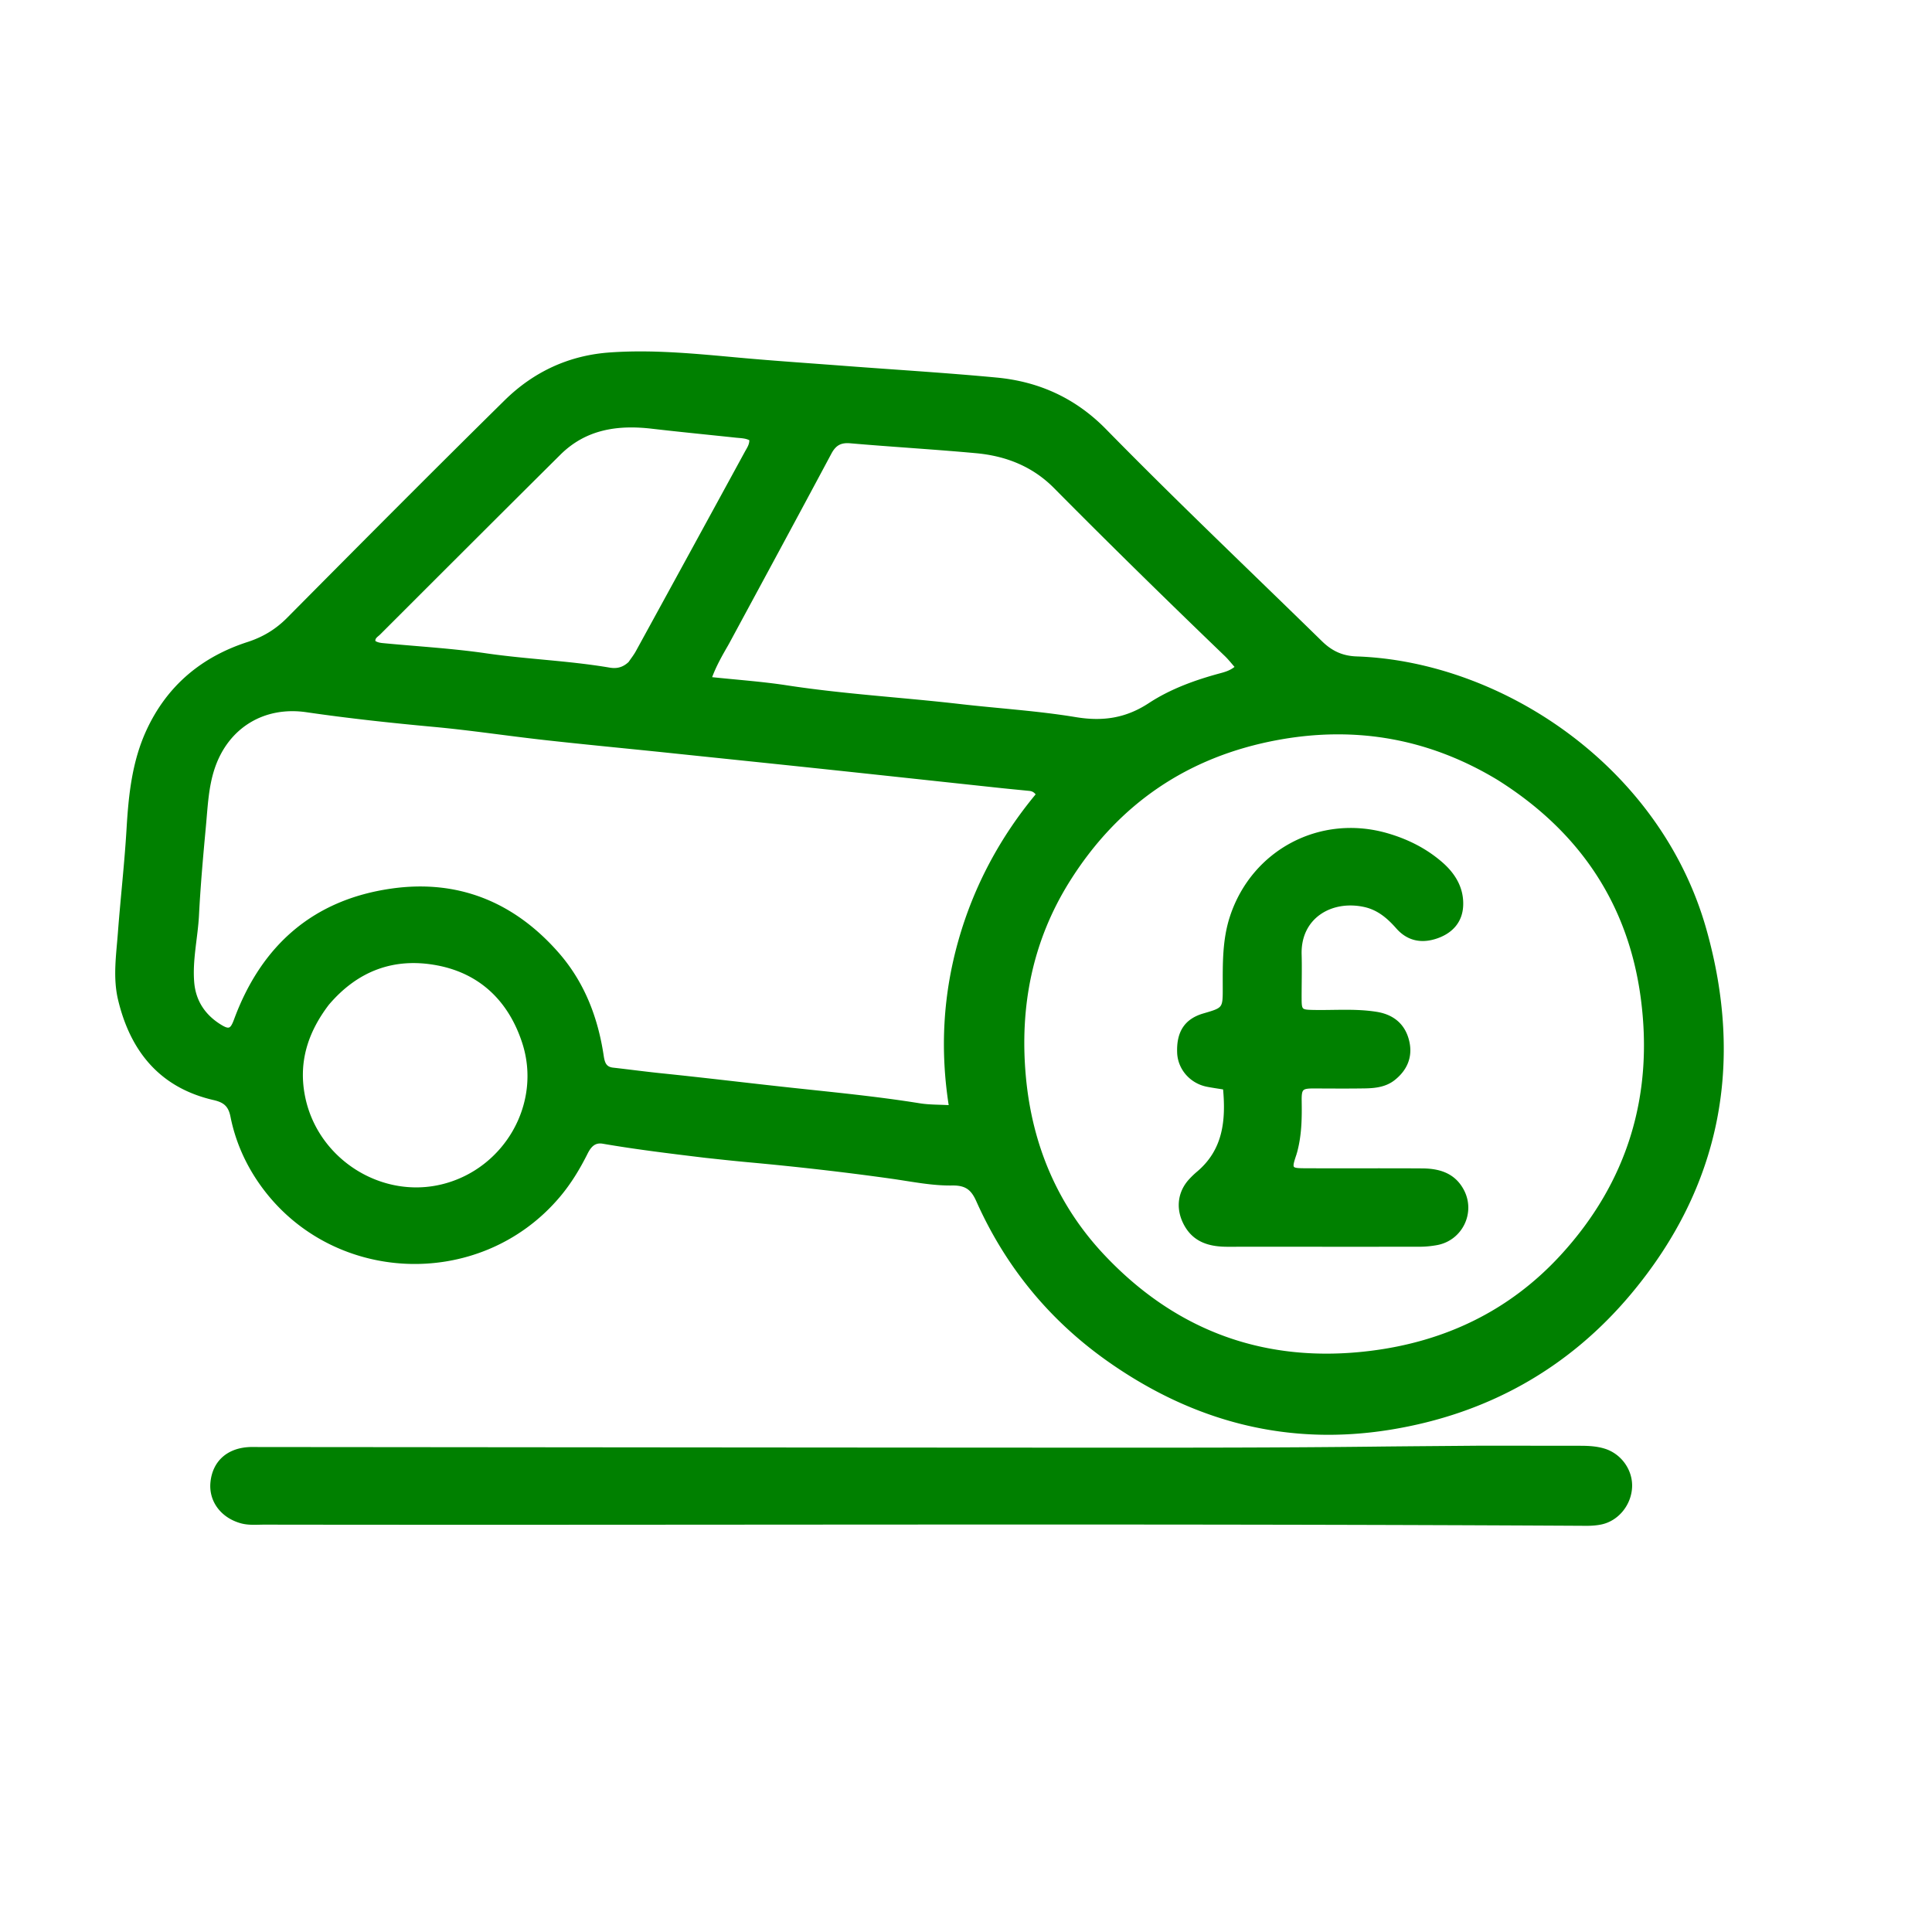
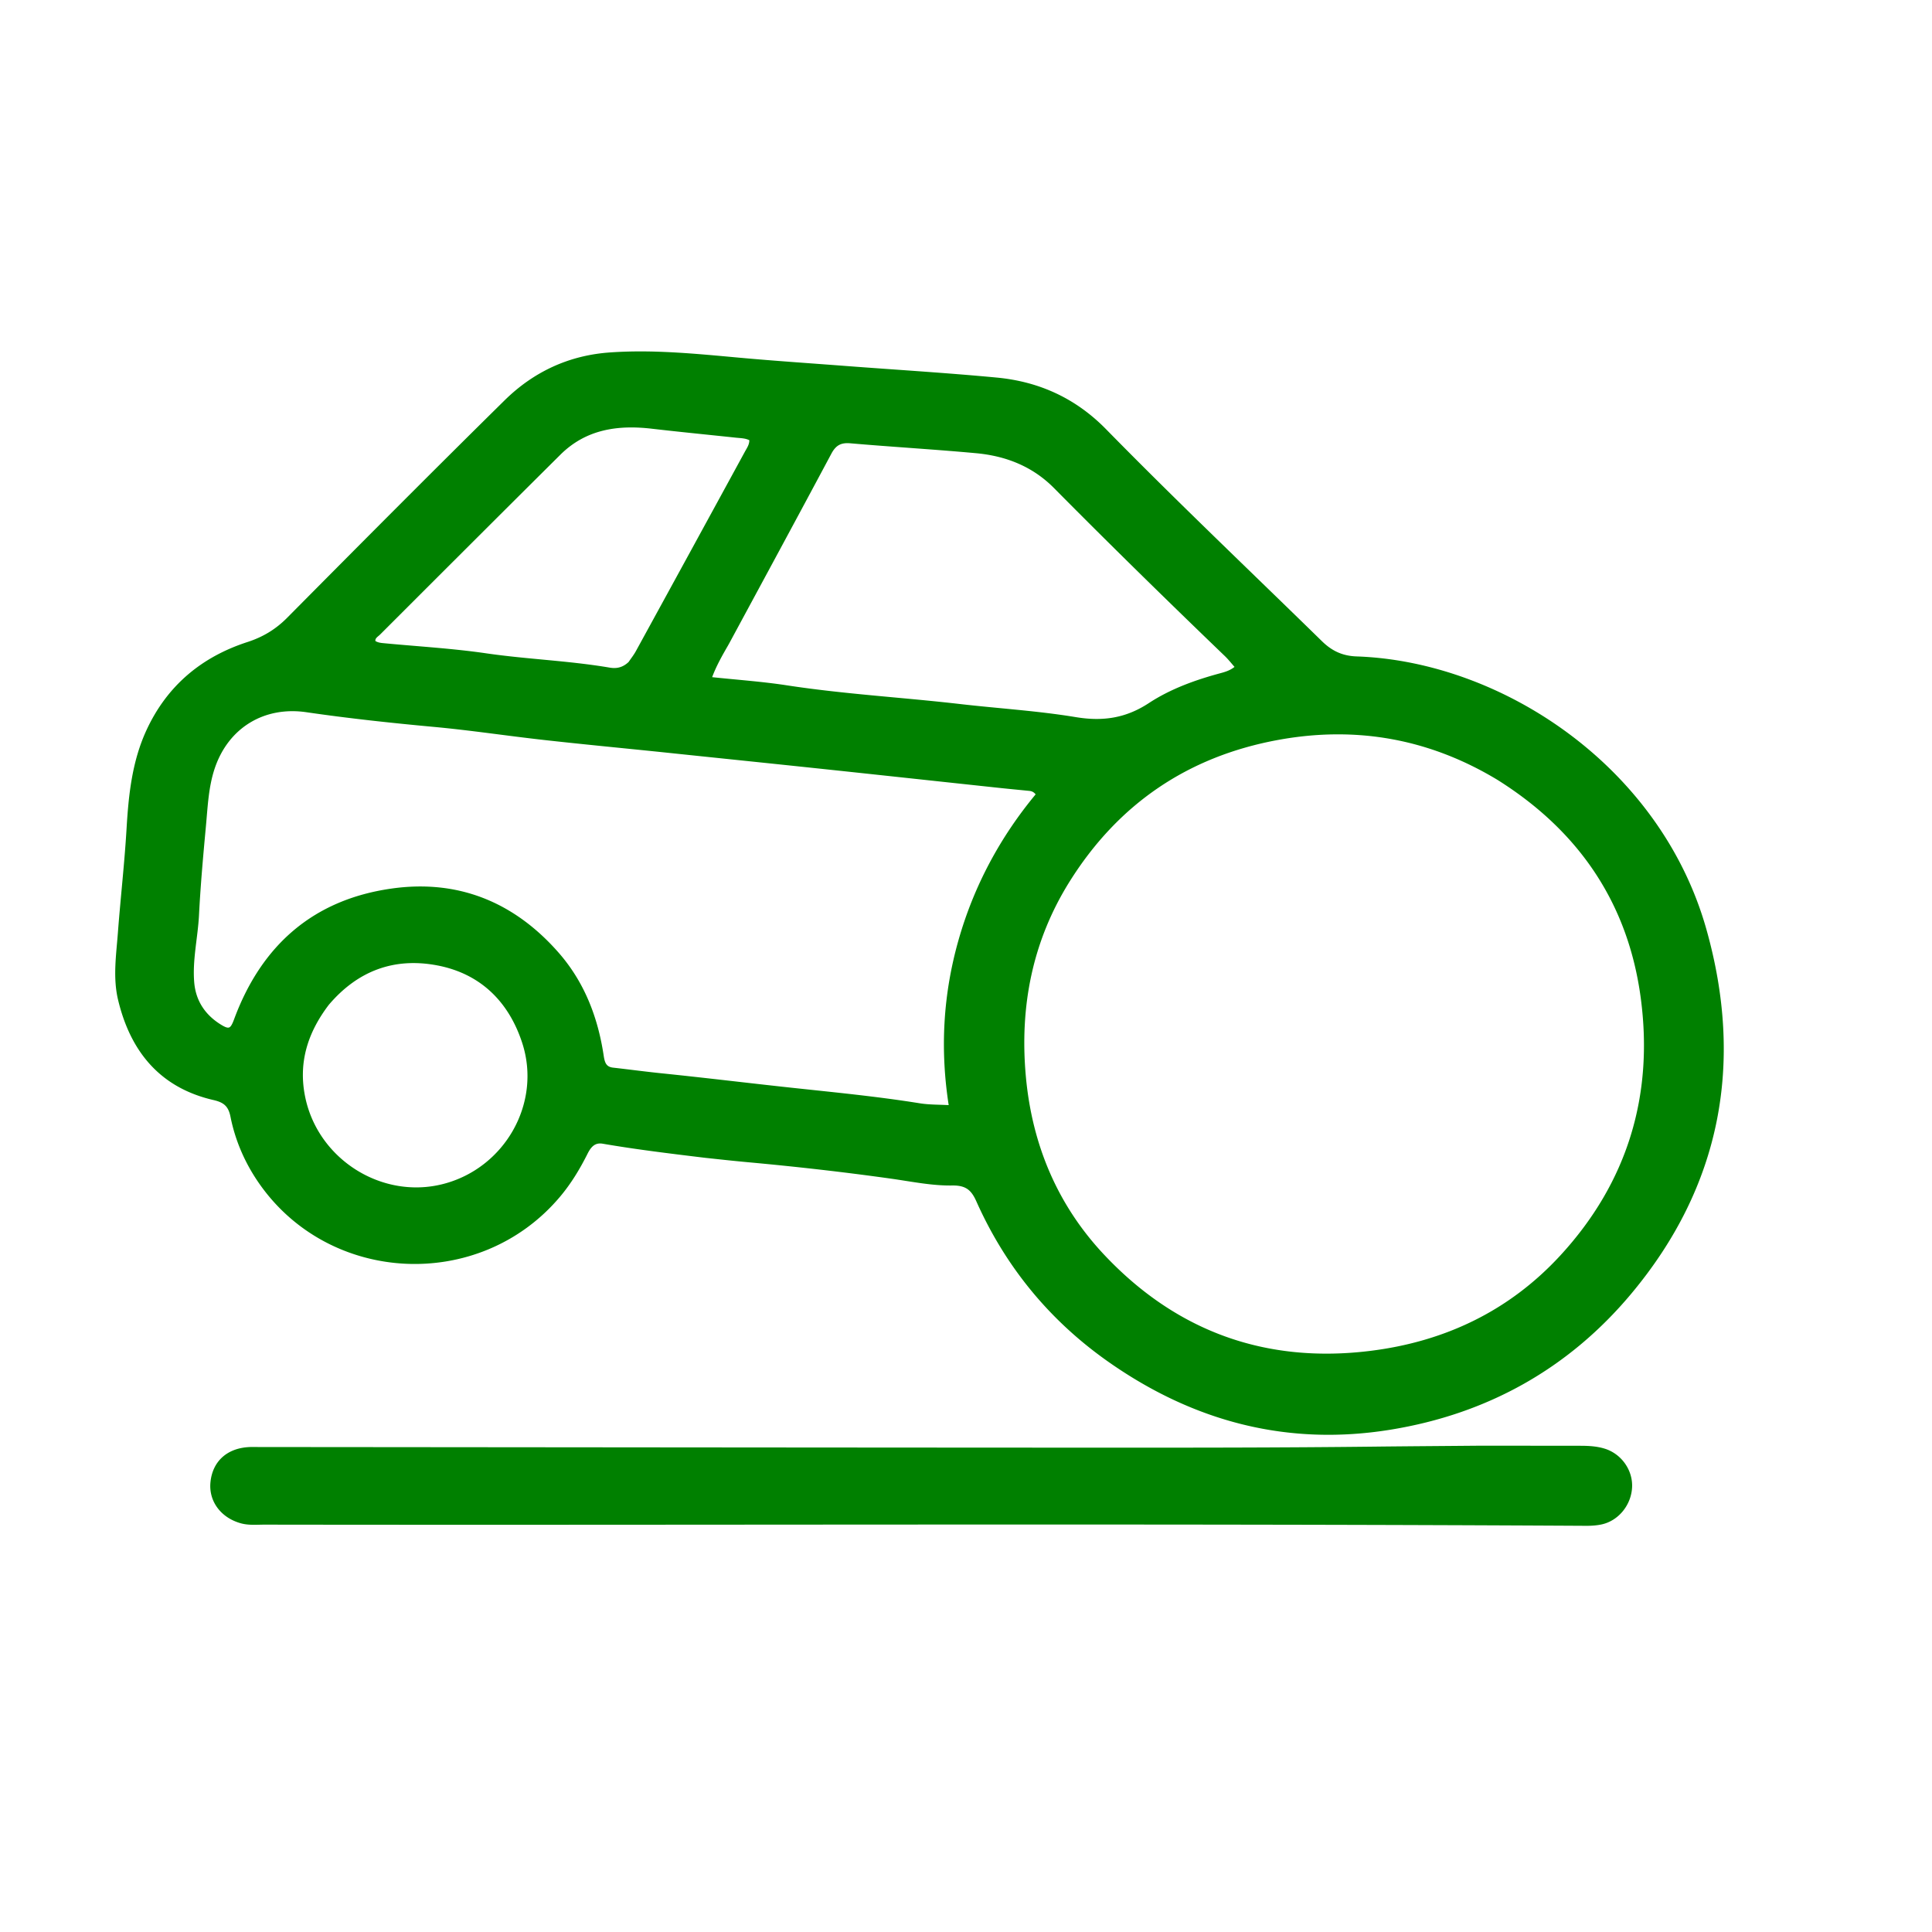
<svg xmlns="http://www.w3.org/2000/svg" viewBox="0 0 1024 1024" xml:space="preserve">
  <path fill="green" stroke="green" stroke-width="1.5" stroke-linejoin="round" d="M373.373 612.871c-18.271-2.218-36.094-4.37-53.794-7.419-4.68-.806-7.026 2.105-8.853 5.75-4.044 8.06-8.661 15.71-14.517 22.656-42.426 50.324-122.266 46.268-159.085-8.267-6.951-10.296-11.828-21.727-14.237-33.89-1.18-5.962-4.001-8.102-9.559-9.38-28.137-6.467-43.558-25.526-50.02-52.56-2.777-11.623-.968-23.567-.075-35.345 1.395-18.41 3.504-36.756 4.596-55.2 1.053-17.787 2.883-35.486 10.532-52 10.796-23.312 28.89-38.372 52.984-46.195 8.353-2.712 15.194-6.817 21.374-13.05 38.243-38.564 76.535-77.084 115.216-115.208 15.148-14.93 33.644-23.655 55.212-25.199 23.028-1.648 45.9.698 68.75 2.775 18.737 1.703 37.5 2.94 56.253 4.374 26.7 2.042 53.442 3.632 80.096 6.156 22.22 2.105 41.446 10.821 57.423 27.121 37.442 38.198 76.252 75.017 114.488 112.415 5.53 5.409 11.357 8.005 18.894 8.266 76.35 2.647 160.25 57.815 184.606 143.934 19.971 70.617 7.867 135.855-39.698 192.691-33.087 39.537-75.991 63.398-126.888 71.699-54.234 8.844-103.666-4.059-148.56-35.386-31.384-21.9-54.801-50.35-70.372-85.234-2.737-6.132-5.897-8.912-13.47-8.791-10.698.172-21.461-2.088-32.157-3.594-25.376-3.572-50.83-6.435-76.346-8.767-7.456-.681-14.9-1.504-22.793-2.352m420.554-200.26c-36.178-21.8-75.106-28.766-116.569-21.18-48.032 8.79-85.178 34.07-111.044 75.356-19.885 31.737-26.724 66.723-23.334 103.847 3.322 36.388 16.882 68.617 41.884 95.11 38.298 40.585 85.785 57.837 141.346 51.01 39.686-4.876 74.112-21.236 101.375-50.857 35.832-38.932 49.765-85.466 42.739-137.398-6.771-50.045-32.825-88.609-76.397-115.888m-445.075-14.914c-20.189-2.07-40.394-3.999-60.563-6.252-19.479-2.177-38.88-5.135-58.389-6.935-22.54-2.08-45.023-4.5-67.418-7.765-22.643-3.302-41.864 8.331-49.275 29.953-3.434 10.02-3.834 20.56-4.798 30.964-1.46 15.743-2.875 31.504-3.683 47.29-.611 11.968-3.552 23.786-2.53 35.82.844 9.938 5.906 17.56 14.317 22.82 4.96 3.102 6.239 2.381 8.258-3.083 14.384-38.92 41.584-62.997 82.967-68.826 34.892-4.916 64.203 7.04 87.512 33.435 13.771 15.596 20.929 34.204 23.98 54.531.545 3.624 1.372 6.486 5.62 6.965 8.585.968 17.151 2.124 25.746 3.006 22.845 2.344 45.641 5.13 68.473 7.597 22.79 2.463 45.64 4.637 68.303 8.288 5.143.829 10.443.682 16.338 1.023-4.799-30.196-3.106-59.387 5.055-88.094 8.186-28.8 22.174-54.674 41.104-77.384-1.789-2.538-3.502-2.53-5.146-2.694-5.132-.513-10.267-.996-15.395-1.545-32.412-3.47-64.819-6.992-97.235-10.422-27.442-2.904-54.895-5.707-83.24-8.692m36.777-56.661c-3.346 5.81-6.733 11.603-9.218 18.521 14.152 1.508 27.427 2.411 40.533 4.423 30.434 4.671 61.168 6.382 91.715 9.905 20.474 2.361 41.12 3.593 61.423 6.948 14.484 2.394 26.838.586 39.24-7.55 11.389-7.469 24.39-12.159 37.646-15.73 2.864-.77 5.716-1.623 8.427-3.991-1.968-2.222-3.677-4.442-5.673-6.363-30.486-29.336-60.726-58.922-90.49-88.987-11.633-11.75-25.945-17.299-41.921-18.763-22.184-2.033-44.435-3.32-66.63-5.245-5.302-.46-8.244 1.305-10.705 5.915-17.877 33.488-35.96 66.867-54.347 100.917m-51.869 10.308c1.304-1.928 2.774-3.766 3.888-5.798a53658 53658 0 0 0 57.758-105.673c1.164-2.135 2.714-4.232 2.47-7.02-2.412-1.37-5.094-1.338-7.702-1.615-14.887-1.582-29.788-3.037-44.658-4.761-18.327-2.126-35.32.372-49.034 13.997-31.915 31.707-63.735 63.51-95.553 95.314-1.188 1.188-3.154 2.108-2.641 4.404 1.763 1.244 3.752 1.338 5.749 1.526 17.87 1.69 35.836 2.723 53.577 5.304 21.74 3.162 43.733 3.89 65.394 7.57 3.76.64 7.32.037 10.752-3.248M173.653 532.147c-11.309 14.877-16.554 31.194-12.513 49.99 7.11 33.07 41.144 54.458 73.766 46.17 33.121-8.414 53.177-43.348 42.573-75.82-7.224-22.121-22.496-37.2-45.743-41.571-22.737-4.275-42.387 2.723-58.083 21.231M783 767.01c18.498.008 36.497.004 54.495.034 4.332.007 8.664.202 12.842 1.505 8.517 2.656 14.37 10.952 13.955 19.7-.432 9.116-7 17.203-15.688 19.019-2.582.54-5.287.709-7.933.694-233.473-1.301-466.948-.274-700.422-.62-4.14-.007-8.31.45-12.423-.692-10.205-2.832-16.492-11.247-15.532-20.955 1.04-10.521 8.184-17.188 19.296-17.943 1.825-.124 3.665-.05 5.498-.048 147.32.12 294.639.286 441.959.337 49.827.017 99.659.024 149.482-.547 17.99-.206 35.98-.317 54.471-.484" />
-   <path fill="green" stroke="green" stroke-width="1.5" stroke-linejoin="round" d="M686.57 611.287c-2.852 8.5-2.853 8.633 5.74 8.669 20.495.085 40.99-.053 61.484.074 8.905.055 16.88 2.367 21.439 11.033 6.103 11.601-.795 25.794-13.738 28.138-2.934.532-5.951.838-8.93.843-33.992.046-67.983-.01-101.975.018-9.985.009-18.423-2.595-23.036-12.486-3.529-7.565-2.483-15.654 3.077-21.846a44 44 0 0 1 4.312-4.163c14.114-11.925 15.606-27.718 14.023-44.79-3.172-.519-6.11-.93-9.02-1.489-8.64-1.657-14.961-8.873-15.28-17.359-.408-10.877 3.868-17.3 13.36-20.068 10.772-3.143 10.821-3.143 10.808-14.284-.015-12.655-.254-25.304 3.762-37.572 11.487-35.086 47.48-53.98 82.894-43.563 10.55 3.103 20.125 7.902 28.435 15.122 6.864 5.963 11.295 13.383 10.835 22.607-.413 8.297-5.487 13.802-13.244 16.489-7.93 2.747-15.179 1.41-20.878-5.063-4.837-5.493-10.126-10.035-17.548-11.63-17.636-3.79-34.502 6.221-33.945 25.922.222 7.824-.03 15.661-.002 23.492.023 6.167.452 6.506 6.489 6.65 11.313.27 22.672-.805 33.933 1.007 8.777 1.412 14.688 6.363 16.664 15.068 1.83 8.064-1.14 14.796-7.554 19.837-4.389 3.45-9.792 4.088-15.153 4.18-8.995.152-17.994.063-26.992.038-6.67-.018-7.465.663-7.357 7.487.145 9.183.04 18.325-2.604 27.64" />
</svg>